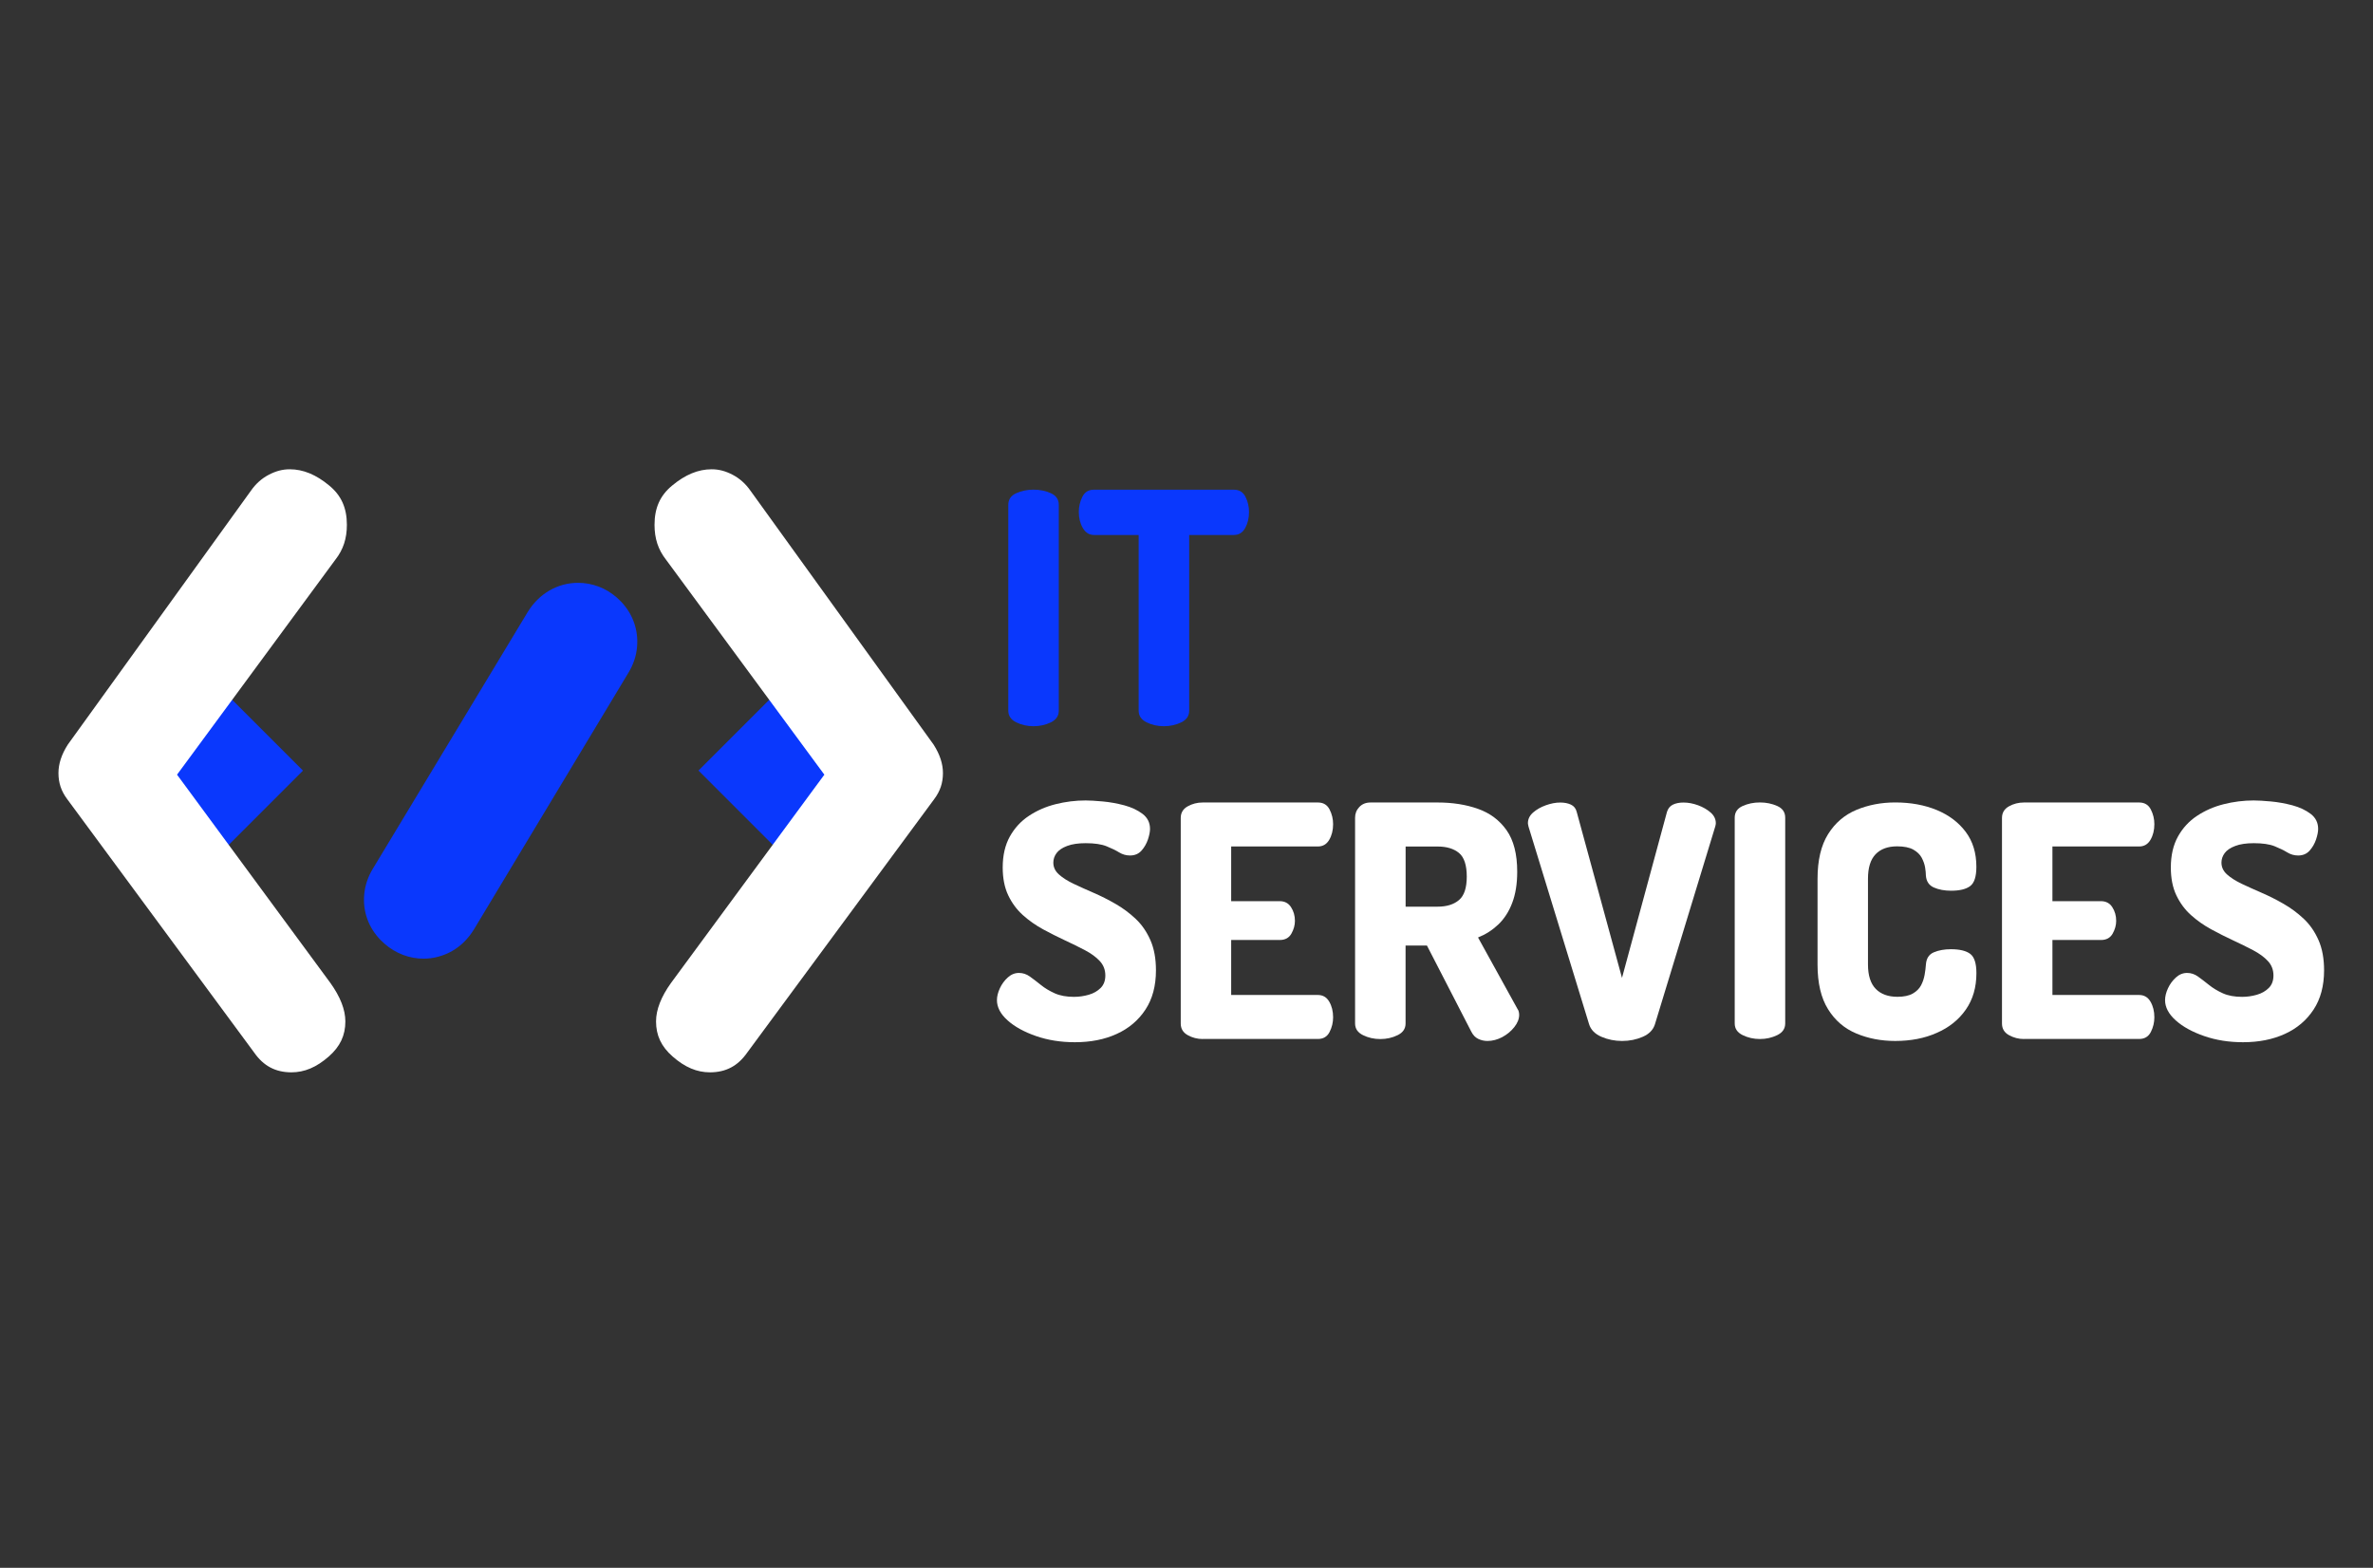
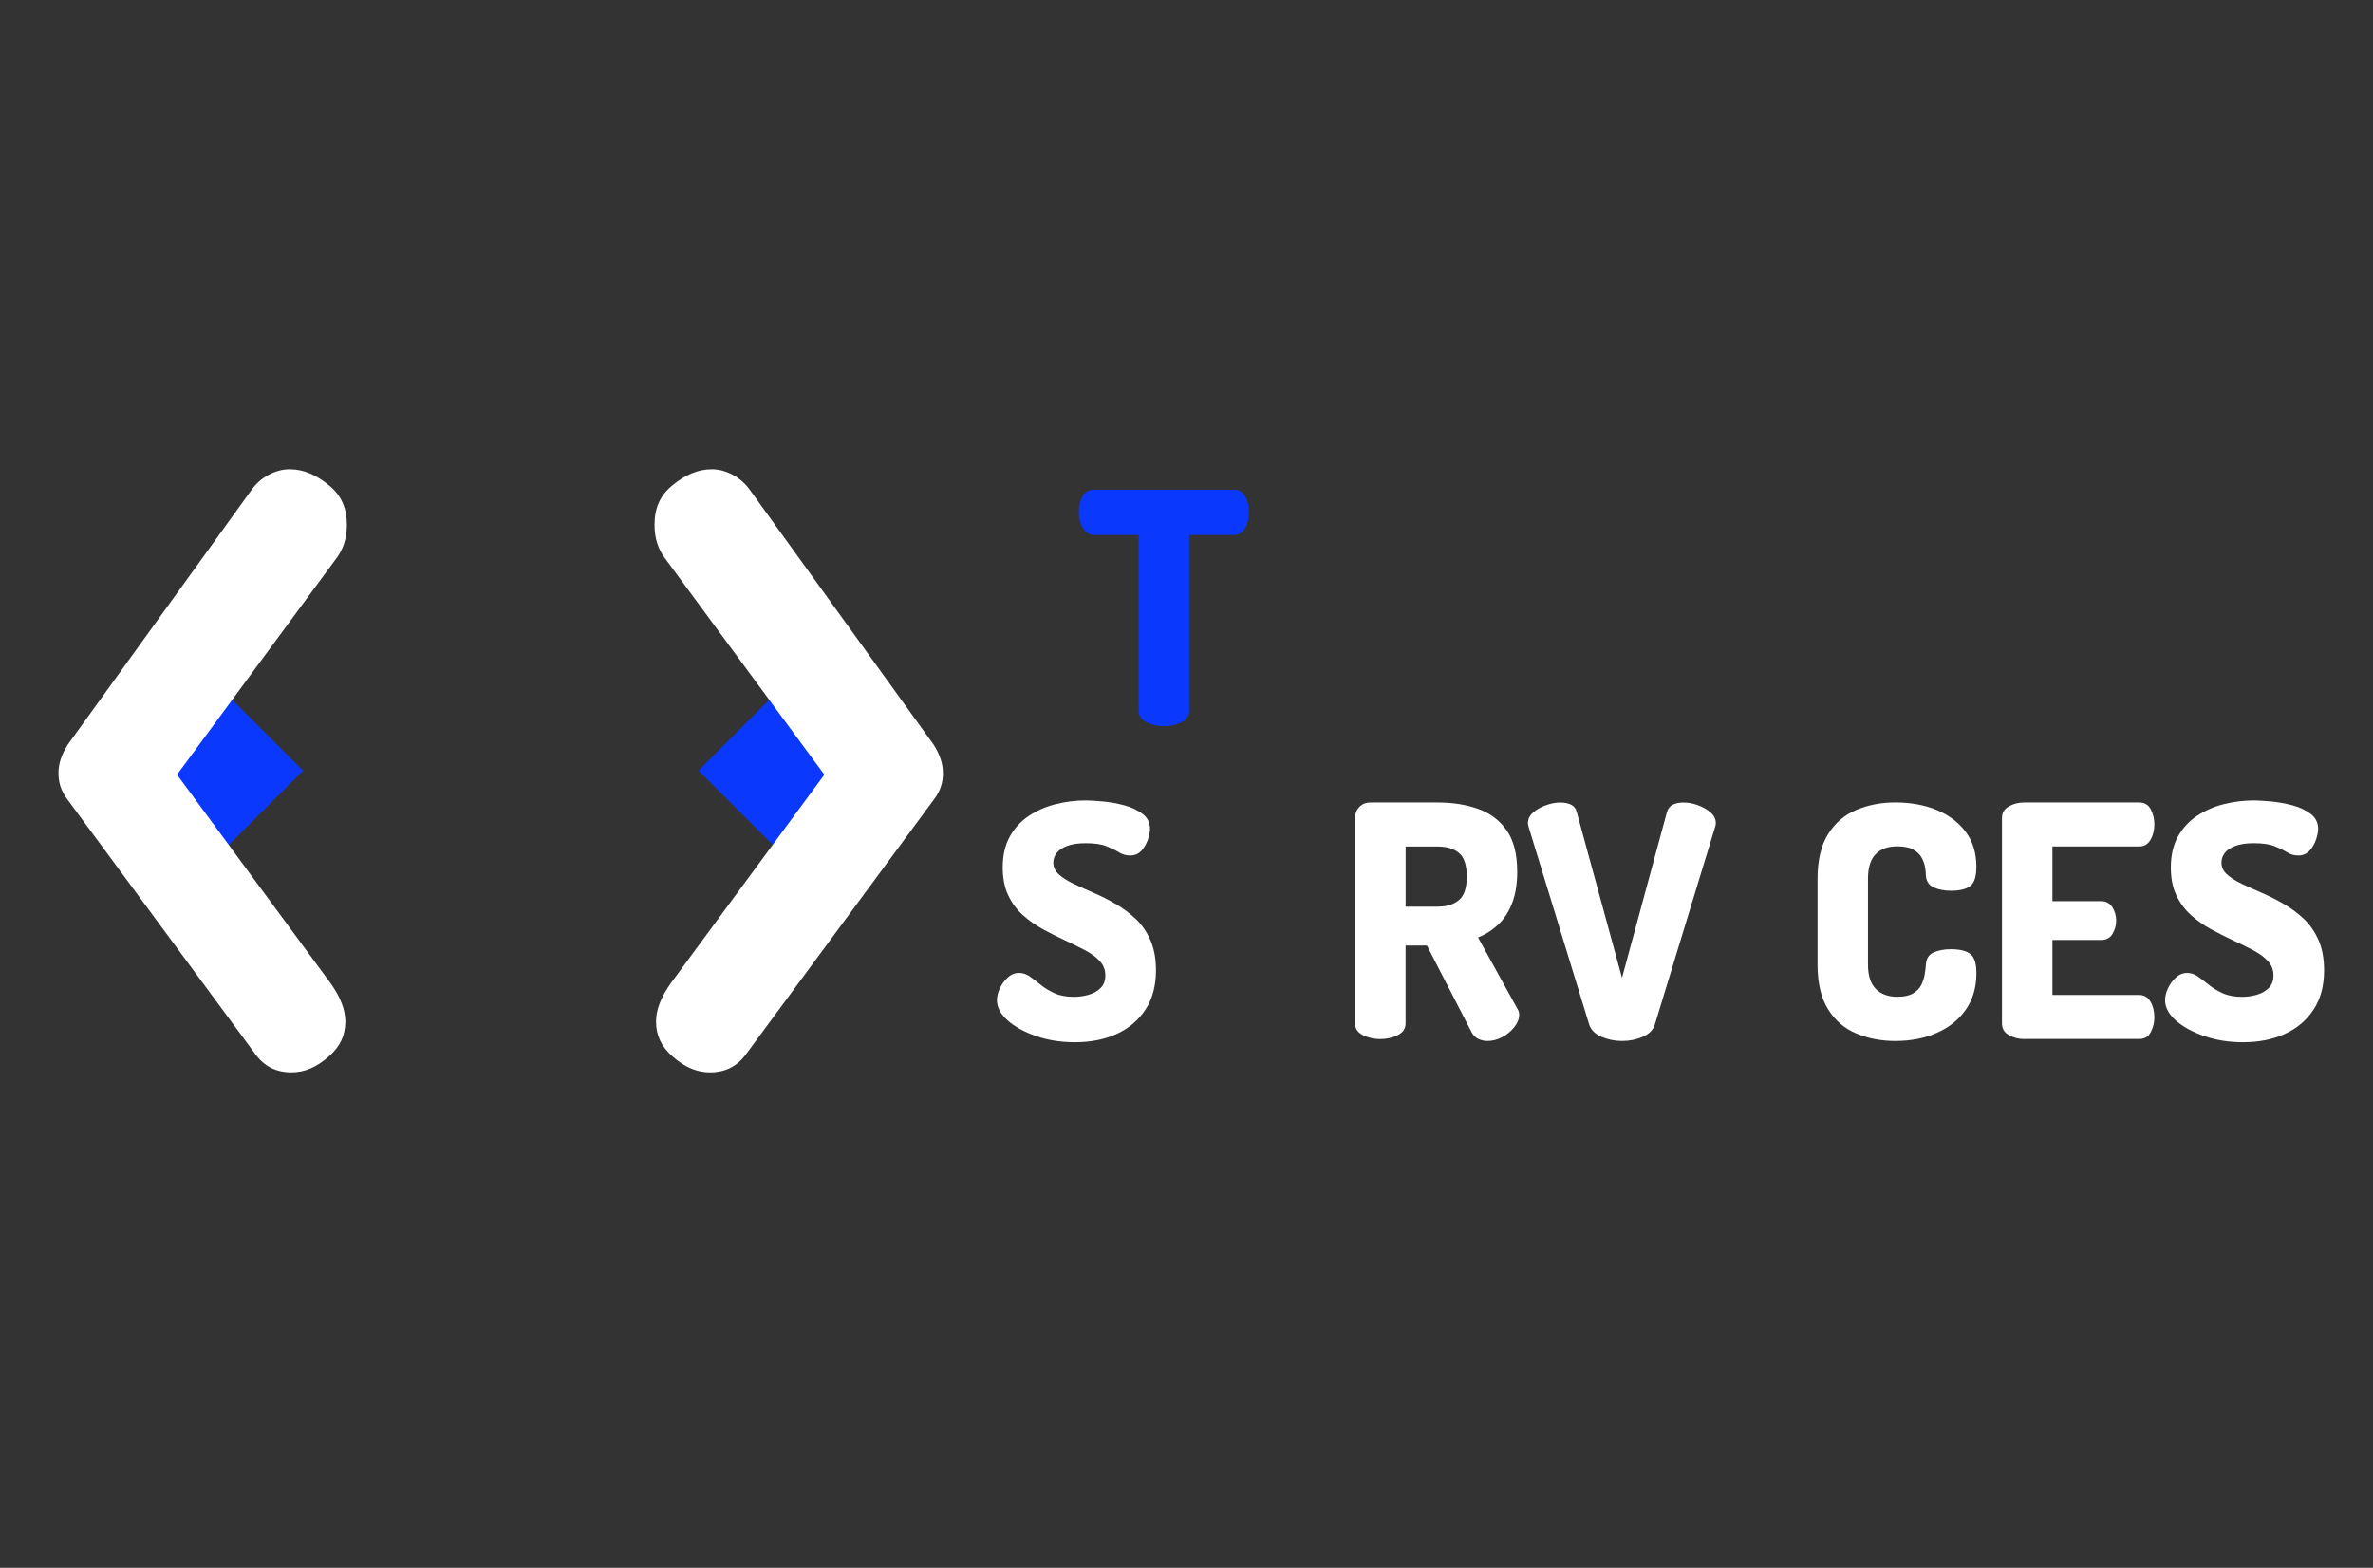
<svg xmlns="http://www.w3.org/2000/svg" version="1.1" id="Calque_1" x="0px" y="0px" viewBox="0 0 547.56 361.79" style="enable-background:new 0 0 547.56 361.79;" xml:space="preserve">
  <rect x="0" y="0" width="547.56" height="361.79" fill="#333333" stroke="none" />
  <style type="text/css"> .st0{fill:#0A38FD;} .st1{fill:#FFFFFF;} </style>
  <g>
    <g>
-       <path class="st0" d="M238.48,167.58c-1.44,0-2.78-0.3-3.99-0.9c-1.22-0.6-1.83-1.49-1.83-2.69V116.5c0-1.24,0.61-2.14,1.83-2.69 s2.55-0.82,3.99-0.82s2.77,0.27,4,0.82c1.22,0.55,1.83,1.44,1.83,2.69V164c0,1.2-0.61,2.09-1.83,2.69 C241.25,167.28,239.92,167.58,238.48,167.58z" />
-     </g>
+       </g>
    <g>
      <path class="st0" d="M268.56,167.58c-1.44,0-2.78-0.3-3.99-0.9c-1.22-0.6-1.83-1.49-1.83-2.69v-40.54h-10.3 c-1.1,0-1.95-0.53-2.58-1.6c-0.62-1.07-0.93-2.3-0.93-3.7c0-1.24,0.27-2.41,0.82-3.51s1.44-1.64,2.69-1.64h32.26 c1.24,0,2.14,0.55,2.69,1.64s0.82,2.27,0.82,3.51c0,1.4-0.3,2.63-0.89,3.7c-0.6,1.07-1.47,1.6-2.61,1.6H274.4V164 c0,1.2-0.61,2.09-1.83,2.69C271.34,167.28,270.01,167.58,268.56,167.58z" />
    </g>
    <path class="st1" d="M248.03,240.5c-3.24,0-6.22-0.47-8.96-1.42s-4.93-2.15-6.57-3.62c-1.64-1.47-2.46-3.03-2.46-4.67 c0-0.85,0.22-1.75,0.67-2.73c0.45-0.97,1.06-1.8,1.83-2.5s1.63-1.05,2.58-1.05c0.89,0,1.73,0.27,2.5,0.82s1.62,1.2,2.54,1.94 c0.92,0.75,1.99,1.39,3.21,1.94s2.7,0.82,4.44,0.82c1.14,0,2.28-0.16,3.4-0.48c1.12-0.32,2.04-0.85,2.76-1.57s1.08-1.68,1.08-2.88 c0-1.29-0.42-2.4-1.27-3.32c-0.85-0.92-1.98-1.75-3.4-2.5s-2.96-1.5-4.63-2.28s-3.35-1.62-5.04-2.54 c-1.69-0.92-3.25-2.01-4.67-3.28s-2.55-2.8-3.4-4.59c-0.85-1.79-1.27-3.93-1.27-6.42c0-2.79,0.55-5.16,1.64-7.13 c1.1-1.97,2.56-3.56,4.41-4.78c1.84-1.22,3.89-2.12,6.16-2.69s4.57-0.86,6.91-0.86c0.99,0,2.31,0.08,3.96,0.23 c1.64,0.15,3.3,0.45,4.97,0.89c1.67,0.45,3.07,1.11,4.22,1.98c1.14,0.87,1.72,2.03,1.72,3.47c0,0.65-0.16,1.46-0.48,2.43 c-0.33,0.97-0.82,1.83-1.49,2.58c-0.67,0.75-1.56,1.12-2.65,1.12c-0.9,0-1.73-0.24-2.5-0.71s-1.74-0.95-2.91-1.42 c-1.17-0.47-2.78-0.71-4.81-0.71c-1.74,0-3.17,0.21-4.29,0.64c-1.12,0.42-1.93,0.97-2.43,1.64s-0.75,1.41-0.75,2.2 c0,1.05,0.42,1.95,1.27,2.72s1.98,1.49,3.4,2.17c1.42,0.67,2.96,1.37,4.63,2.09s3.35,1.57,5.04,2.54c1.69,0.97,3.25,2.13,4.67,3.47 s2.55,2.99,3.4,4.93c0.85,1.94,1.27,4.26,1.27,6.94c0,3.59-0.81,6.61-2.43,9.07s-3.82,4.33-6.61,5.6 C254.88,239.87,251.67,240.5,248.03,240.5z" />
-     <path class="st1" d="M277.52,239.76c-1.24,0-2.4-0.3-3.47-0.9c-1.07-0.6-1.6-1.49-1.6-2.69v-47.41c0-1.19,0.53-2.09,1.6-2.69 s2.23-0.89,3.47-0.89h26.58c1.24,0,2.14,0.53,2.69,1.6s0.82,2.2,0.82,3.4c0,1.4-0.3,2.6-0.9,3.62c-0.6,1.02-1.47,1.53-2.61,1.53 h-20.01v12.62h11.2c1.14,0,2.02,0.46,2.61,1.38c0.6,0.92,0.9,1.98,0.9,3.17c0,1-0.27,1.98-0.82,2.95 c-0.55,0.97-1.44,1.46-2.69,1.46h-11.2v12.69h20.01c1.14,0,2.02,0.51,2.61,1.53c0.6,1.02,0.9,2.23,0.9,3.62 c0,1.19-0.27,2.33-0.82,3.4c-0.55,1.07-1.44,1.6-2.69,1.6h-26.58V239.76z" />
    <path class="st1" d="M343.23,240.21c-0.75,0-1.46-0.16-2.13-0.48c-0.67-0.32-1.21-0.88-1.61-1.68l-10.23-19.86h-4.93v17.99 c0,1.2-0.61,2.09-1.83,2.69s-2.55,0.9-4,0.9c-1.44,0-2.78-0.3-3.99-0.9c-1.22-0.6-1.83-1.49-1.83-2.69v-47.49 c0-0.95,0.32-1.77,0.97-2.46c0.65-0.7,1.52-1.05,2.61-1.05h15.46c3.44,0,6.53,0.48,9.3,1.46c2.76,0.97,4.97,2.61,6.61,4.93 c1.64,2.32,2.46,5.51,2.46,9.6c0,2.79-0.39,5.19-1.16,7.2c-0.77,2.02-1.84,3.67-3.21,4.97s-2.92,2.29-4.67,2.99l9.11,16.5 c0.15,0.2,0.25,0.42,0.3,0.67s0.08,0.47,0.08,0.67c0,0.95-0.37,1.89-1.12,2.84s-1.68,1.72-2.8,2.32 C345.51,239.91,344.37,240.21,343.23,240.21z M324.34,209.22h7.39c2.09,0,3.73-0.51,4.93-1.53c1.2-1.02,1.79-2.82,1.79-5.41 c0-2.64-0.6-4.46-1.79-5.45c-1.2-0.99-2.84-1.49-4.93-1.49h-7.39V209.22z" />
    <path class="st1" d="M374.29,240.21c-1.69,0-3.28-0.32-4.78-0.97c-1.49-0.65-2.44-1.62-2.84-2.91l-13.96-45.55 c-0.1-0.4-0.15-0.67-0.15-0.82c0-0.95,0.4-1.77,1.19-2.46c0.8-0.7,1.78-1.26,2.95-1.68s2.28-0.63,3.32-0.63 c0.95,0,1.77,0.16,2.46,0.48c0.7,0.33,1.14,0.88,1.34,1.68l10.45,38.3l10.38-38.3c0.25-0.8,0.71-1.36,1.38-1.68 c0.67-0.32,1.48-0.48,2.43-0.48c1.09,0,2.21,0.21,3.36,0.63c1.14,0.42,2.11,0.98,2.91,1.68c0.79,0.7,1.19,1.52,1.19,2.46 c0,0.1-0.01,0.22-0.04,0.37s-0.06,0.3-0.11,0.45l-13.89,45.55c-0.4,1.3-1.33,2.27-2.8,2.91S376.03,240.21,374.29,240.21z" />
-     <path class="st1" d="M406.1,239.76c-1.44,0-2.78-0.3-3.99-0.9c-1.22-0.6-1.83-1.49-1.83-2.69v-47.49c0-1.24,0.61-2.14,1.83-2.69 s2.55-0.82,3.99-0.82s2.77,0.27,4,0.82c1.22,0.55,1.83,1.44,1.83,2.69v47.49c0,1.2-0.61,2.09-1.83,2.69 C408.87,239.46,407.54,239.76,406.1,239.76z" />
    <path class="st1" d="M437.31,240.21c-3.24,0-6.22-0.57-8.96-1.72c-2.74-1.14-4.92-3.01-6.53-5.6c-1.62-2.59-2.43-6.02-2.43-10.31 V202.8c0-4.28,0.81-7.72,2.43-10.31s3.79-4.45,6.53-5.6c2.74-1.14,5.72-1.72,8.96-1.72c3.58,0,6.78,0.59,9.59,1.75 c2.81,1.17,5.04,2.85,6.68,5.04c1.64,2.19,2.46,4.88,2.46,8.06c0,2.24-0.47,3.72-1.42,4.44s-2.42,1.08-4.41,1.08 c-1.54,0-2.87-0.25-3.99-0.75s-1.73-1.42-1.83-2.76c0-0.5-0.06-1.12-0.18-1.87c-0.13-0.75-0.39-1.49-0.79-2.24 s-1.05-1.37-1.94-1.87s-2.14-0.75-3.73-0.75c-2.14,0-3.8,0.61-4.97,1.83s-1.75,3.1-1.75,5.64v19.78c0,2.54,0.6,4.42,1.79,5.64 s2.86,1.83,5,1.83c1.49,0,2.68-0.25,3.55-0.75s1.5-1.13,1.91-1.9c0.4-0.77,0.67-1.58,0.82-2.43c0.15-0.85,0.25-1.64,0.3-2.39 c0.1-1.39,0.71-2.33,1.83-2.8s2.43-0.71,3.92-0.71c2.04,0,3.53,0.36,4.48,1.08s1.42,2.2,1.42,4.44c0,3.29-0.82,6.1-2.46,8.44 c-1.64,2.34-3.87,4.12-6.68,5.34C444.09,239.6,440.89,240.21,437.31,240.21z" />
    <path class="st1" d="M467.02,239.76c-1.24,0-2.4-0.3-3.47-0.9c-1.07-0.6-1.6-1.49-1.6-2.69v-47.41c0-1.19,0.53-2.09,1.6-2.69 s2.23-0.89,3.47-0.89h26.58c1.24,0,2.14,0.53,2.69,1.6s0.82,2.2,0.82,3.4c0,1.4-0.3,2.6-0.9,3.62c-0.6,1.02-1.47,1.53-2.61,1.53 h-20.01v12.62h11.2c1.14,0,2.02,0.46,2.61,1.38c0.6,0.92,0.9,1.98,0.9,3.17c0,1-0.27,1.98-0.82,2.95 c-0.55,0.97-1.44,1.46-2.69,1.46h-11.2v12.69h20.01c1.14,0,2.02,0.51,2.61,1.53c0.6,1.02,0.9,2.23,0.9,3.62 c0,1.19-0.27,2.33-0.82,3.4c-0.55,1.07-1.44,1.6-2.69,1.6h-26.58V239.76z" />
    <path class="st1" d="M517.57,240.5c-3.24,0-6.22-0.47-8.96-1.42s-4.93-2.15-6.57-3.62s-2.46-3.03-2.46-4.67 c0-0.85,0.22-1.75,0.67-2.73c0.45-0.97,1.06-1.8,1.83-2.5s1.63-1.05,2.58-1.05c0.89,0,1.73,0.27,2.5,0.82s1.62,1.2,2.54,1.94 s1.99,1.39,3.21,1.94c1.22,0.55,2.7,0.82,4.44,0.82c1.14,0,2.28-0.16,3.4-0.48s2.04-0.85,2.76-1.57s1.08-1.68,1.08-2.88 c0-1.29-0.42-2.4-1.27-3.32c-0.85-0.92-1.98-1.75-3.4-2.5c-1.42-0.75-2.96-1.5-4.63-2.28s-3.35-1.62-5.04-2.54 s-3.25-2.01-4.67-3.28s-2.55-2.8-3.4-4.59s-1.27-3.93-1.27-6.42c0-2.79,0.55-5.16,1.64-7.13c1.1-1.97,2.56-3.56,4.41-4.78 c1.84-1.22,3.89-2.12,6.16-2.69c2.27-0.57,4.57-0.86,6.91-0.86c0.99,0,2.31,0.08,3.96,0.23c1.64,0.15,3.3,0.45,4.97,0.89 c1.67,0.45,3.07,1.11,4.22,1.98c1.14,0.87,1.72,2.03,1.72,3.47c0,0.65-0.16,1.46-0.48,2.43c-0.33,0.97-0.82,1.83-1.49,2.58 s-1.56,1.12-2.65,1.12c-0.9,0-1.73-0.24-2.5-0.71s-1.74-0.95-2.91-1.42s-2.78-0.71-4.81-0.71c-1.74,0-3.17,0.21-4.29,0.64 c-1.12,0.42-1.93,0.97-2.43,1.64s-0.75,1.41-0.75,2.2c0,1.05,0.42,1.95,1.27,2.72c0.85,0.77,1.98,1.49,3.4,2.17 c1.42,0.67,2.96,1.37,4.63,2.09s3.35,1.57,5.04,2.54c1.69,0.97,3.25,2.13,4.67,3.47s2.55,2.99,3.4,4.93 c0.85,1.94,1.27,4.26,1.27,6.94c0,3.59-0.81,6.61-2.43,9.07s-3.82,4.33-6.61,5.6C524.41,239.87,521.2,240.5,517.57,240.5z" />
  </g>
  <g>
    <g>
      <rect x="167.94" y="161.49" transform="matrix(0.707 0.707 -0.707 0.707 179.744 -78.231)" class="st0" width="32.72" height="32.72" />
      <rect x="30.4" y="161.49" transform="matrix(0.707 0.707 -0.707 0.707 139.46 19.025)" class="st0" width="32.72" height="32.72" />
    </g>
    <g>
      <g>
        <path class="st1" d="M172.42,242.89l43.14-58.48c1.38-1.84,2.02-3.74,2.02-6.02c0-2.13-0.7-4.28-2.15-6.56l-42.25-58.58 c-1.13-1.62-2.51-2.85-4.12-3.69c-1.66-0.87-3.19-1.27-4.85-1.27c-3.09,0-6.08,1.23-9.13,3.77c-2.77,2.29-4.05,5.16-4.05,9.05 c0,3.17,0.84,5.72,2.63,8.01l0.03,0.04l0.06,0.08l33.83,45.94l1.32,1.79l1.32,1.79l-1.32,1.79l-1.32,1.79l-32.75,44.49 c-2.28,3.18-3.45,6.17-3.45,8.87c0,3.23,1.21,5.8,3.82,8.09c2.85,2.5,5.6,3.66,8.65,3.66 C167.52,247.43,170.25,245.99,172.42,242.89z" />
      </g>
      <g>
        <path class="st1" d="M58.65,242.89l-43.14-58.48c-1.38-1.84-2.02-3.74-2.02-6.02c0-2.13,0.7-4.28,2.15-6.56l42.25-58.58 c1.13-1.62,2.51-2.85,4.12-3.69c1.66-0.87,3.19-1.27,4.85-1.27c3.09,0,6.08,1.23,9.13,3.77c2.77,2.29,4.05,5.16,4.05,9.05 c0,3.17-0.84,5.72-2.63,8.01l-0.03,0.04l-0.06,0.08l-33.83,45.94l-1.32,1.79l-1.32,1.79l1.32,1.79l1.32,1.79l32.75,44.49 c2.28,3.18,3.45,6.17,3.45,8.87c0,3.23-1.21,5.8-3.82,8.09c-2.85,2.5-5.6,3.66-8.65,3.66C63.55,247.43,60.82,245.99,58.65,242.89 z" />
      </g>
    </g>
    <g>
-       <path class="st0" d="M134.53,134.54c-0.37-0.03-0.76-0.05-1.14-0.05c-2.32,0-4.53,0.59-6.57,1.75c-2.03,1.17-3.74,2.85-5.05,4.98 l-35.7,59.18c-1.17,1.9-1.84,3.92-2.03,6.03c-0.35,3.93,1,7.66,3.81,10.52c2.43,2.47,5.45,3.93,8.73,4.22 c0.39,0.03,0.78,0.05,1.16,0.05c2.27,0,4.55-0.61,6.6-1.77c2.02-1.17,3.67-2.8,5.02-4.98l35.6-59.15 c1.18-1.91,1.86-3.94,2.04-6.05c0.34-3.87-0.96-7.57-3.68-10.43C140.91,136.32,137.87,134.83,134.53,134.54z" />
-     </g>
+       </g>
  </g>
</svg>